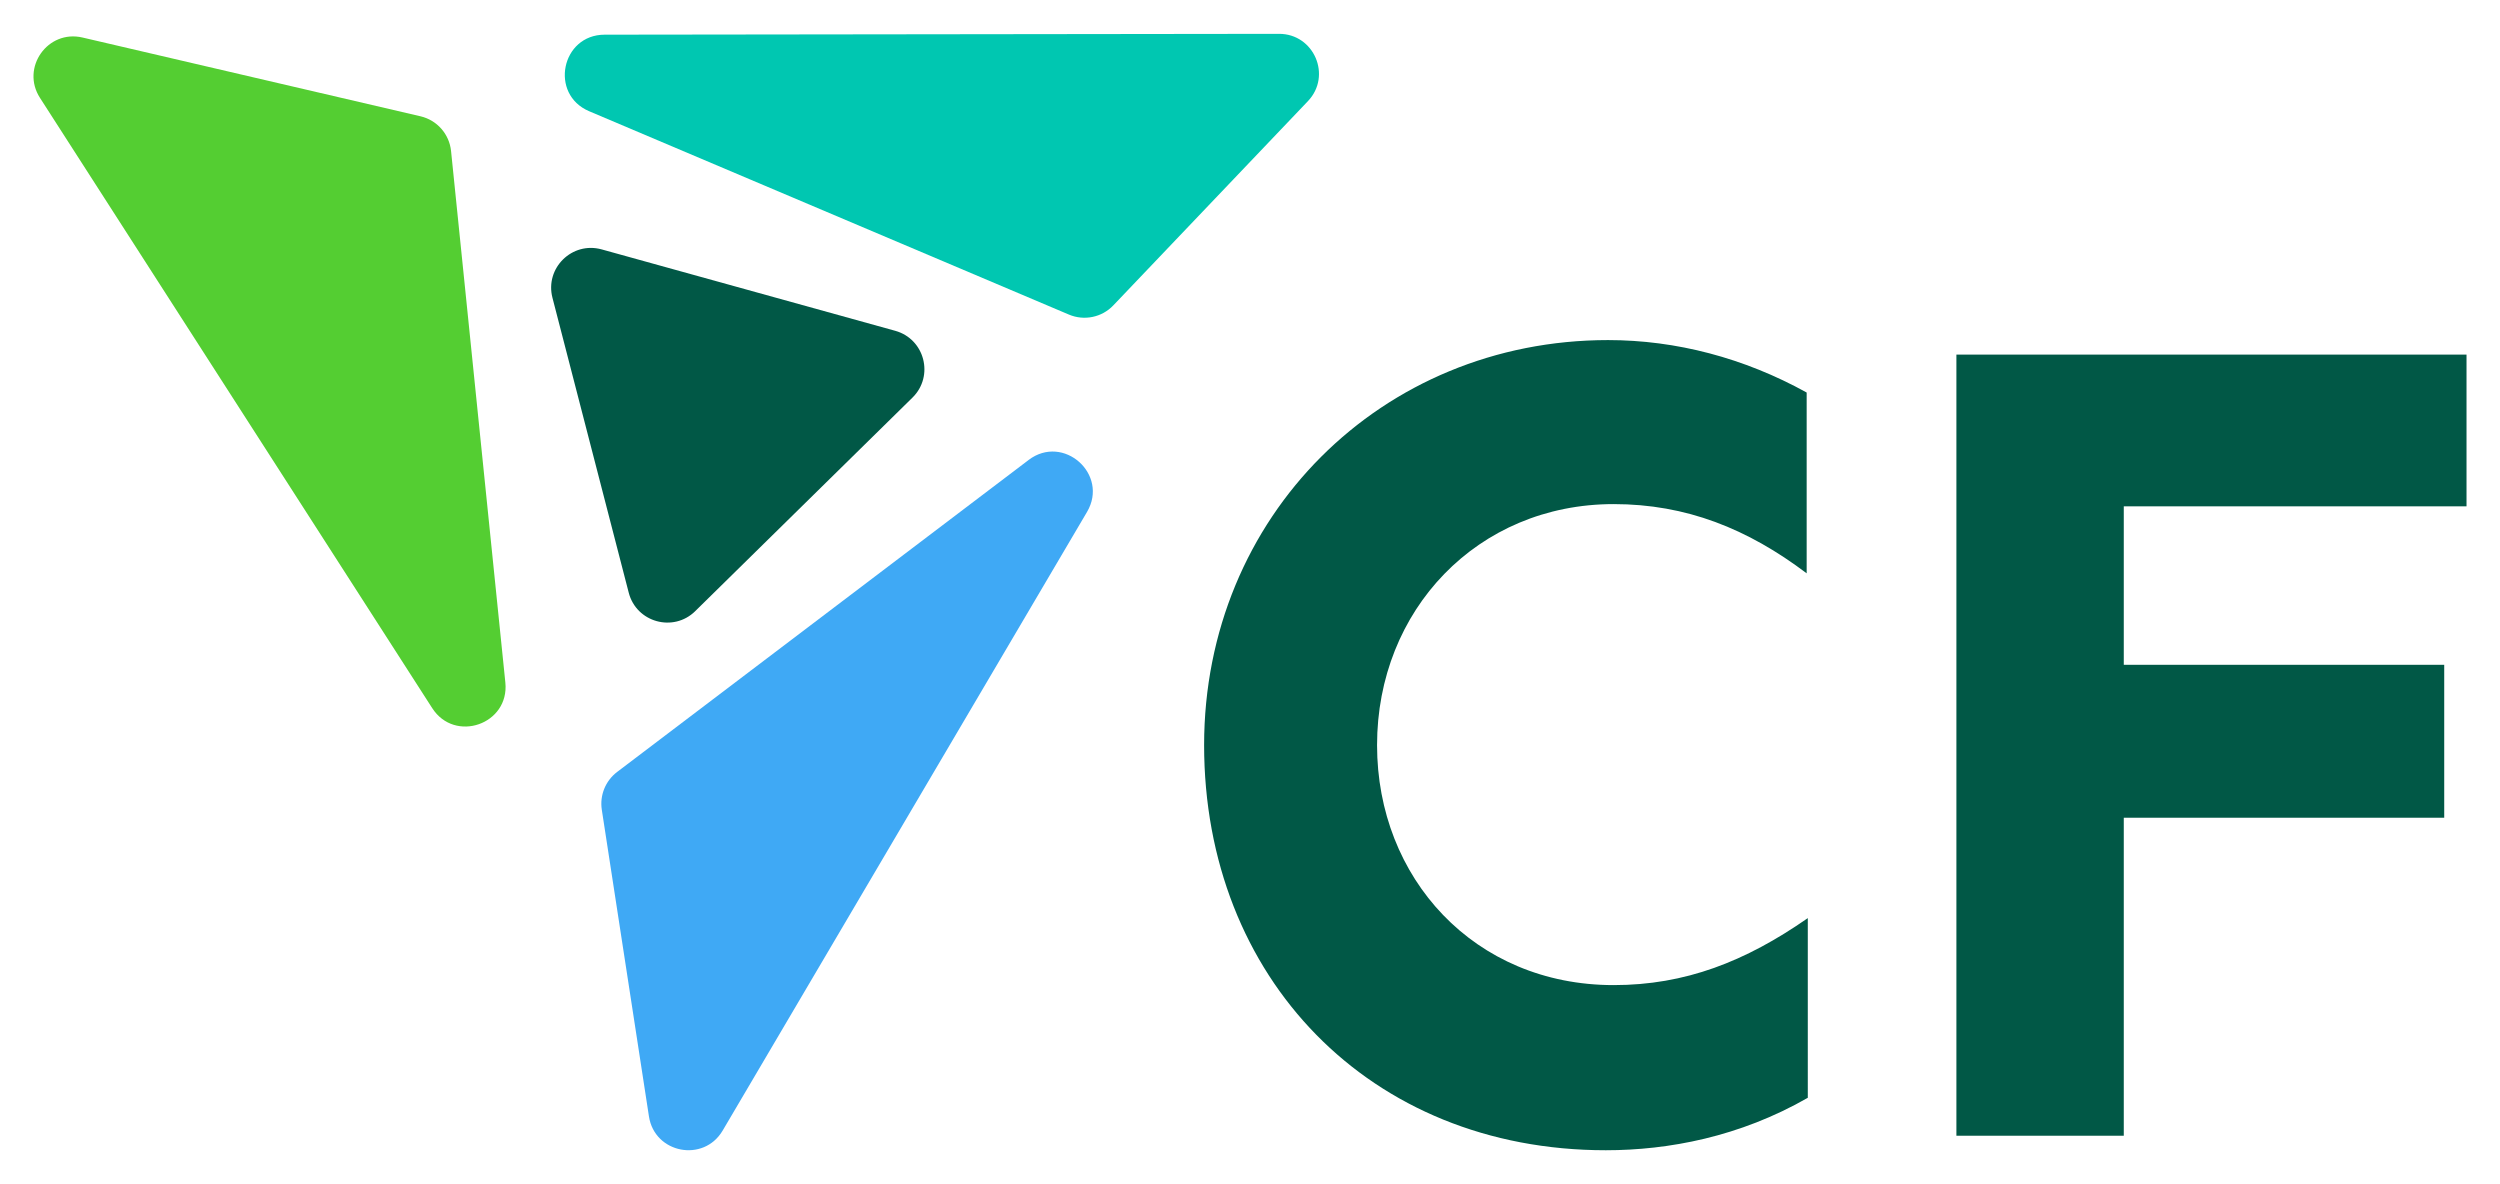
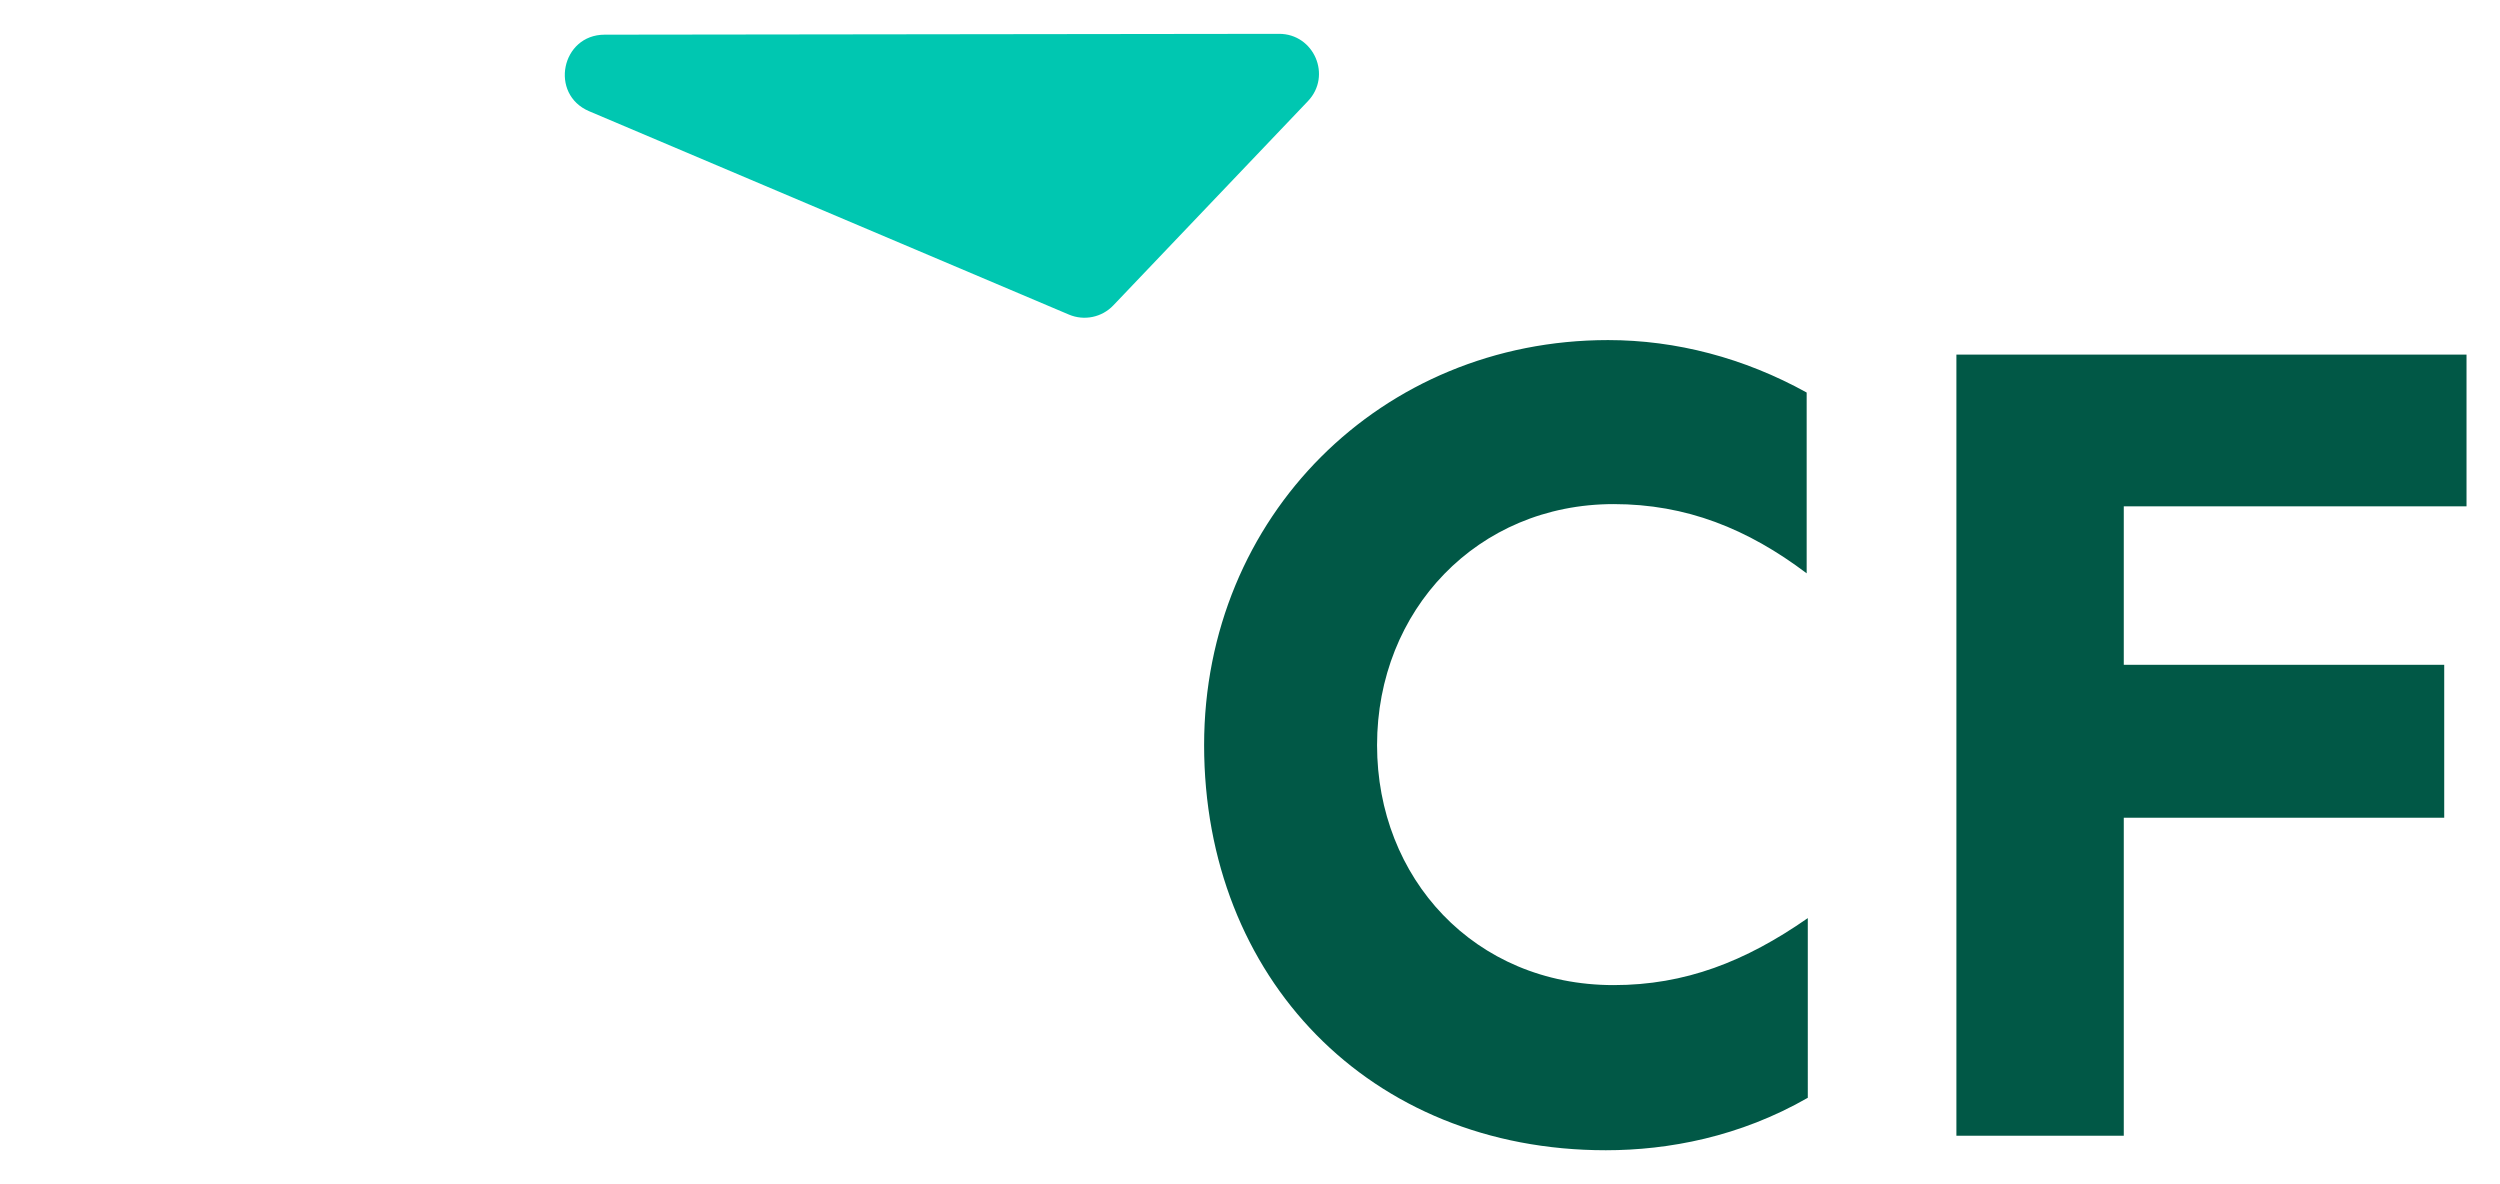
<svg xmlns="http://www.w3.org/2000/svg" id="svg2507" version="1.1" width="1024" height="485" viewBox="-1.871 -1.871 139.651 66.105">
  <defs id="defs2504" />
  <path id="path1819" d="m 87.955,17.107 c -12.655,0 -22.564,9.848 -22.564,22.627 0,12.967 9.225,22.629 22.439,22.629 3.492,0 7.481,-0.748 11.283,-2.93 V 49.396 c -3.491,2.432 -6.856,3.742 -10.846,3.742 -7.792,0 -13.215,-5.987 -13.215,-13.404 0,-7.543 5.608,-13.465 13.215,-13.465 4.051,0 7.481,1.373 10.783,3.867 V 20.037 c -3.491,-1.933 -7.293,-2.93 -11.096,-2.93 z m 19.459,0.811 v 43.635 h 3.352 5.998 V 43.787 h 17.9 v -8.541 h -17.9 v -8.852 h 19.146 v -8.477 z" style="fill:#015846;fill-opacity:1;fill-rule:nonzero;stroke:none;stroke-width:1.333" />
-   <path d="m 36.964,32.248 12.136,-11.928 c 1.221,-1.201 0.687,-3.273 -0.965,-3.732 l -16.397,-4.547 c -1.652,-0.457 -3.179,1.044 -2.749,2.703 l 4.261,16.475 c 0.429,1.657 2.493,2.231 3.715,1.029" style="fill:#015846;fill-opacity:1;fill-rule:nonzero;stroke:none;stroke-width:1.333" id="path1835" />
-   <path d="m 55.589,23.804 -22.988,17.428 c -0.651,0.495 -0.979,1.305 -0.855,2.112 l 2.633,17.129 c 0.317,2.069 3.055,2.593 4.117,0.792 L 58.851,26.706 c 1.237,-2.101 -1.32,-4.376 -3.263,-2.903" style="fill:#3fa9f5;fill-opacity:1;fill-rule:nonzero;stroke:none;stroke-width:1.333" id="path1839" />
-   <path d="M 23.325,6.546 C 23.228,5.599 22.542,4.821 21.615,4.605 L 2.738,0.206 C 0.791,-0.249 -0.721,1.894 0.361,3.575 L 22.273,37.666 c 1.265,1.969 4.323,0.9 4.085,-1.431 z" style="fill:#54ce32;fill-opacity:1;fill-rule:nonzero;stroke:none;stroke-width:1.333" id="path1843" />
  <path d="m 69.576,0 -37.672,0.047 c -2.423,0.004 -3.097,3.329 -0.865,4.276 l 26.801,11.36 c 0.853,0.361 1.841,0.157 2.48,-0.515 L 71.189,3.761 c 1.352,-1.419 0.344,-3.763 -1.613,-3.761" style="fill:#00c7b1;fill-opacity:1;fill-rule:nonzero;stroke:none;stroke-width:1.333" id="path1847" />
</svg>